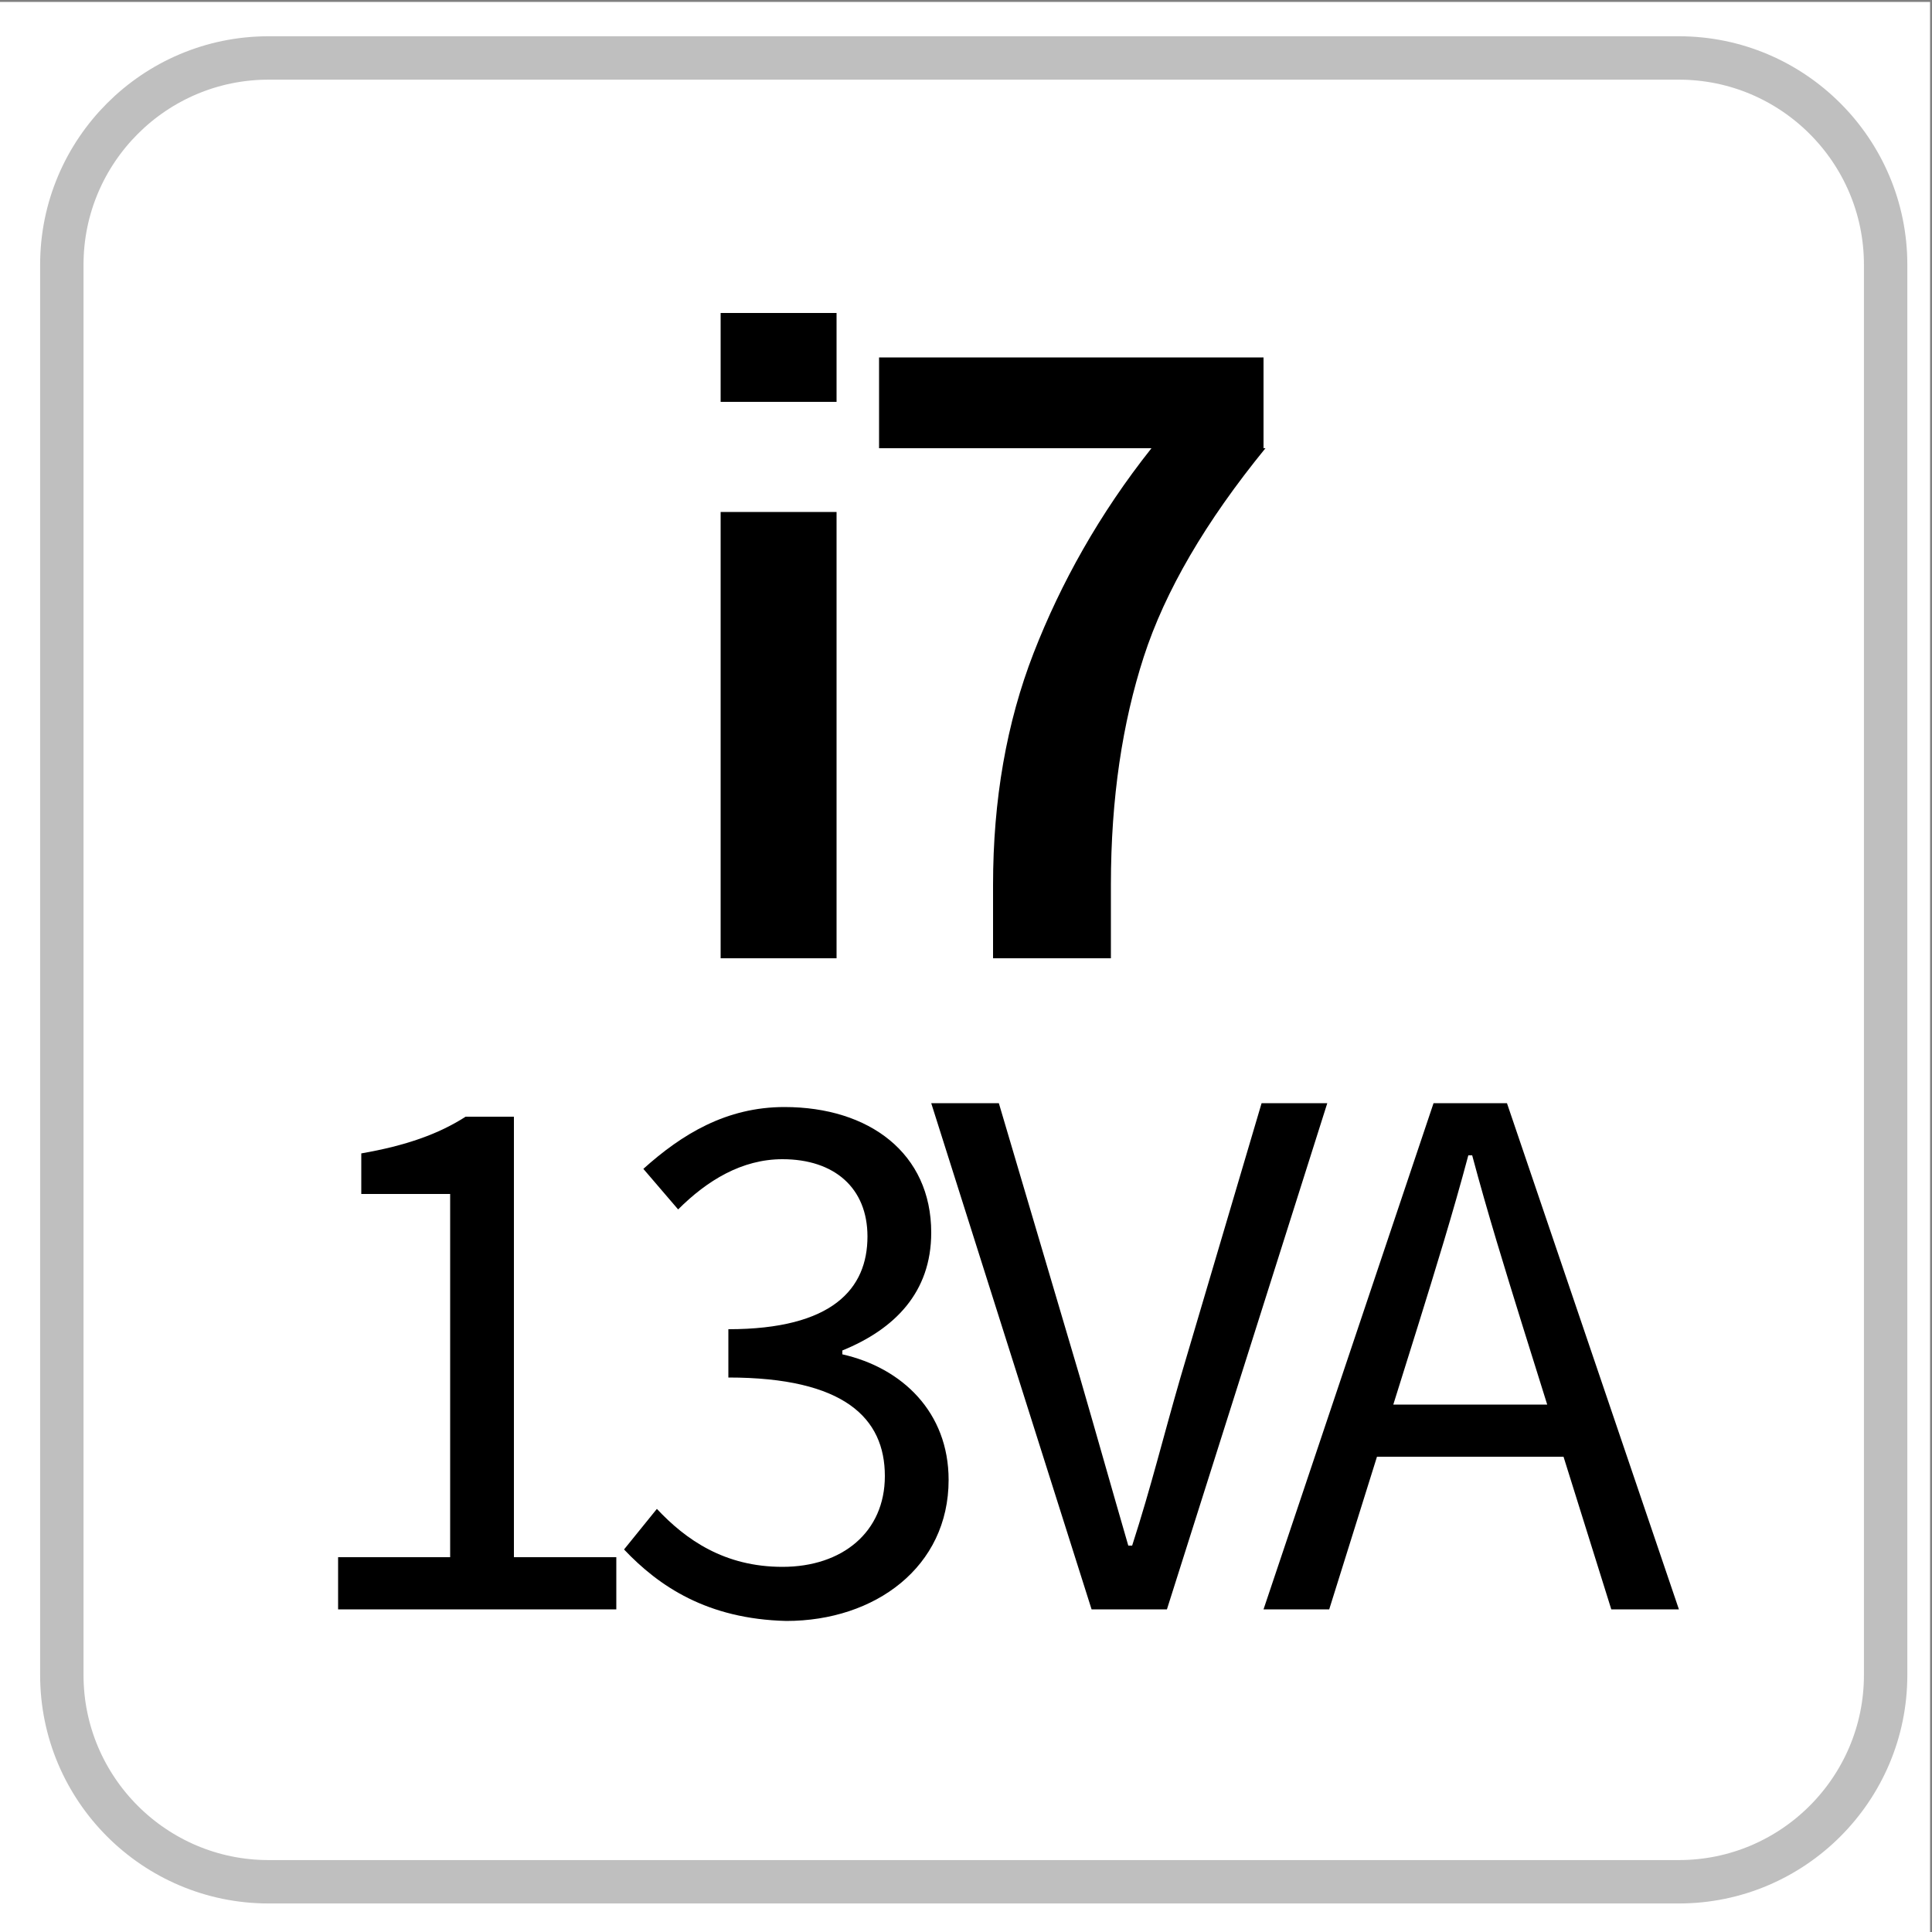
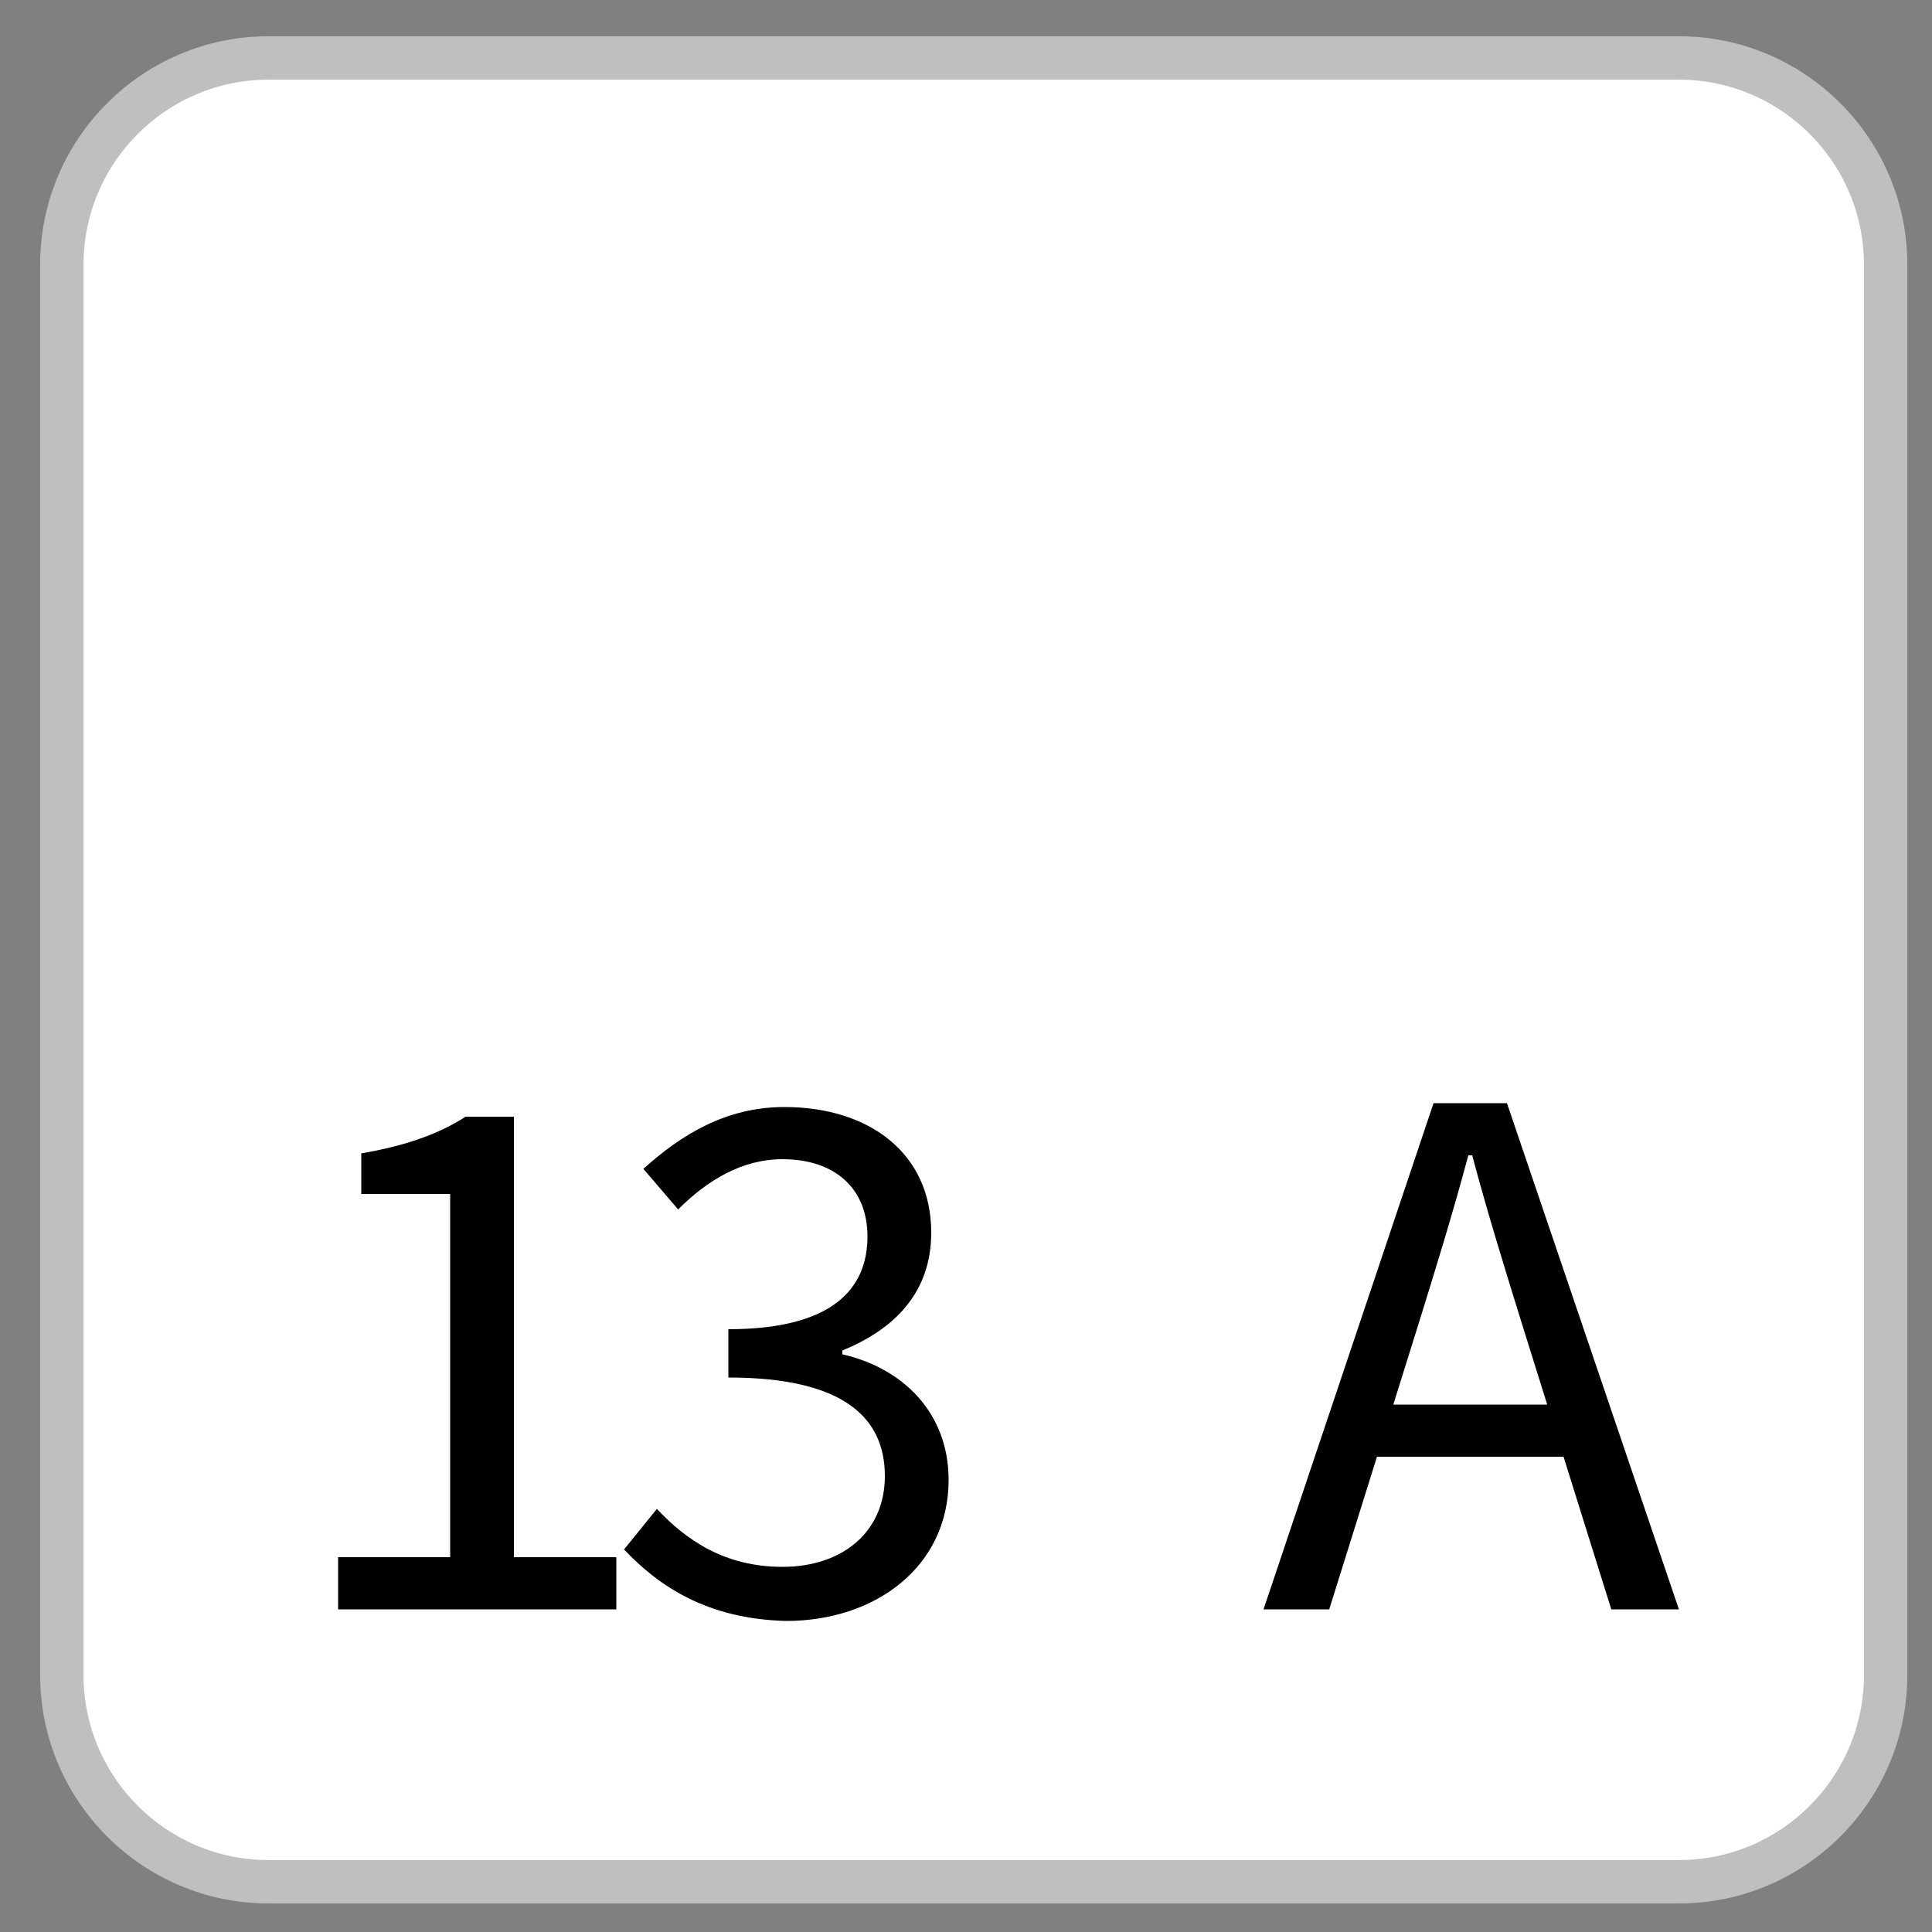
<svg xmlns="http://www.w3.org/2000/svg" version="1.1" id="Capa_1" x="0px" y="0px" viewBox="0 0 100 100" style="enable-background:new 0 0 100 100;" xml:space="preserve">
  <rect x="0" y="0" width="100" height="100" fill="#808080" stroke="none" />
  <style type="text/css">
	.st0{fill:#FFFFFF;}
	.st1{fill:#FFFFFF;stroke:#BFBFBF;stroke-width:2.246;stroke-miterlimit:10;}
	.st2{enable-background:new    ;}
</style>
  <g>
-     <rect x="-0.1" y="0.1" class="st0" width="100" height="100" />
    <g>
      <path class="st1" d="M86.9,3h-73C8,3,3.2,7.8,3.2,13.7v73c0,5.9,4.8,10.7,10.7,10.7h73c5.9,0,10.7-4.8,10.7-10.7v-73    C97.6,7.8,92.8,3,86.9,3z" />
    </g>
    <g>
      <g>
        <g class="st2">
-           <path d="M43.3,20.8h-6v-4.6h6V20.8z M43.3,49.6h-6V26.5h6V49.6z" />
-           <path d="M65.5,23.2c-3.1,3.8-5.2,7.4-6.3,10.8c-1.1,3.4-1.7,7.3-1.7,11.8v3.8h-6.1v-3.8c0-4.4,0.7-8.4,2.1-12      c1.4-3.6,3.4-7.2,6.1-10.6H45.5v-4.7h19.9V23.2z" />
-         </g>
+           </g>
      </g>
    </g>
  </g>
  <g>
    <path d="M17.5,80.6h5.8V61.8h-4.6v-2.1c2.3-0.4,4-1,5.4-1.9h2.5v22.8h5.3v2.7H17.5V80.6z" />
    <path d="M32.3,80.2l1.7-2.1c1.5,1.6,3.5,3,6.5,3c3.1,0,5.3-1.8,5.3-4.7c0-3-2.1-5.1-8.1-5.1v-2.5c5.4,0,7.2-2.1,7.2-4.8   c0-2.5-1.7-4-4.4-4c-2.1,0-3.9,1.1-5.4,2.6l-1.8-2.1c2-1.8,4.3-3.2,7.3-3.2c4.4,0,7.6,2.4,7.6,6.5c0,3.1-1.9,5-4.6,6.1v0.2   c3.1,0.7,5.5,3,5.5,6.5c0,4.5-3.8,7.3-8.4,7.3C36.6,83.8,34.1,82.1,32.3,80.2z" />
-     <path d="M48.2,57.1h3.5l4.2,14.2c0.9,3.1,1.6,5.6,2.5,8.7h0.2c1-3.1,1.6-5.6,2.5-8.7l4.2-14.2h3.4l-8.3,26.2h-3.9L48.2,57.1z" />
    <path d="M74.2,57.1H78l8.9,26.2h-3.5l-4.6-14.7c-0.9-2.9-1.8-5.8-2.6-8.8h-0.2c-0.8,3-1.7,5.9-2.6,8.8l-4.6,14.7h-3.4L74.2,57.1z    M70,72.7h12.1v2.7H70V72.7z" />
  </g>
</svg>